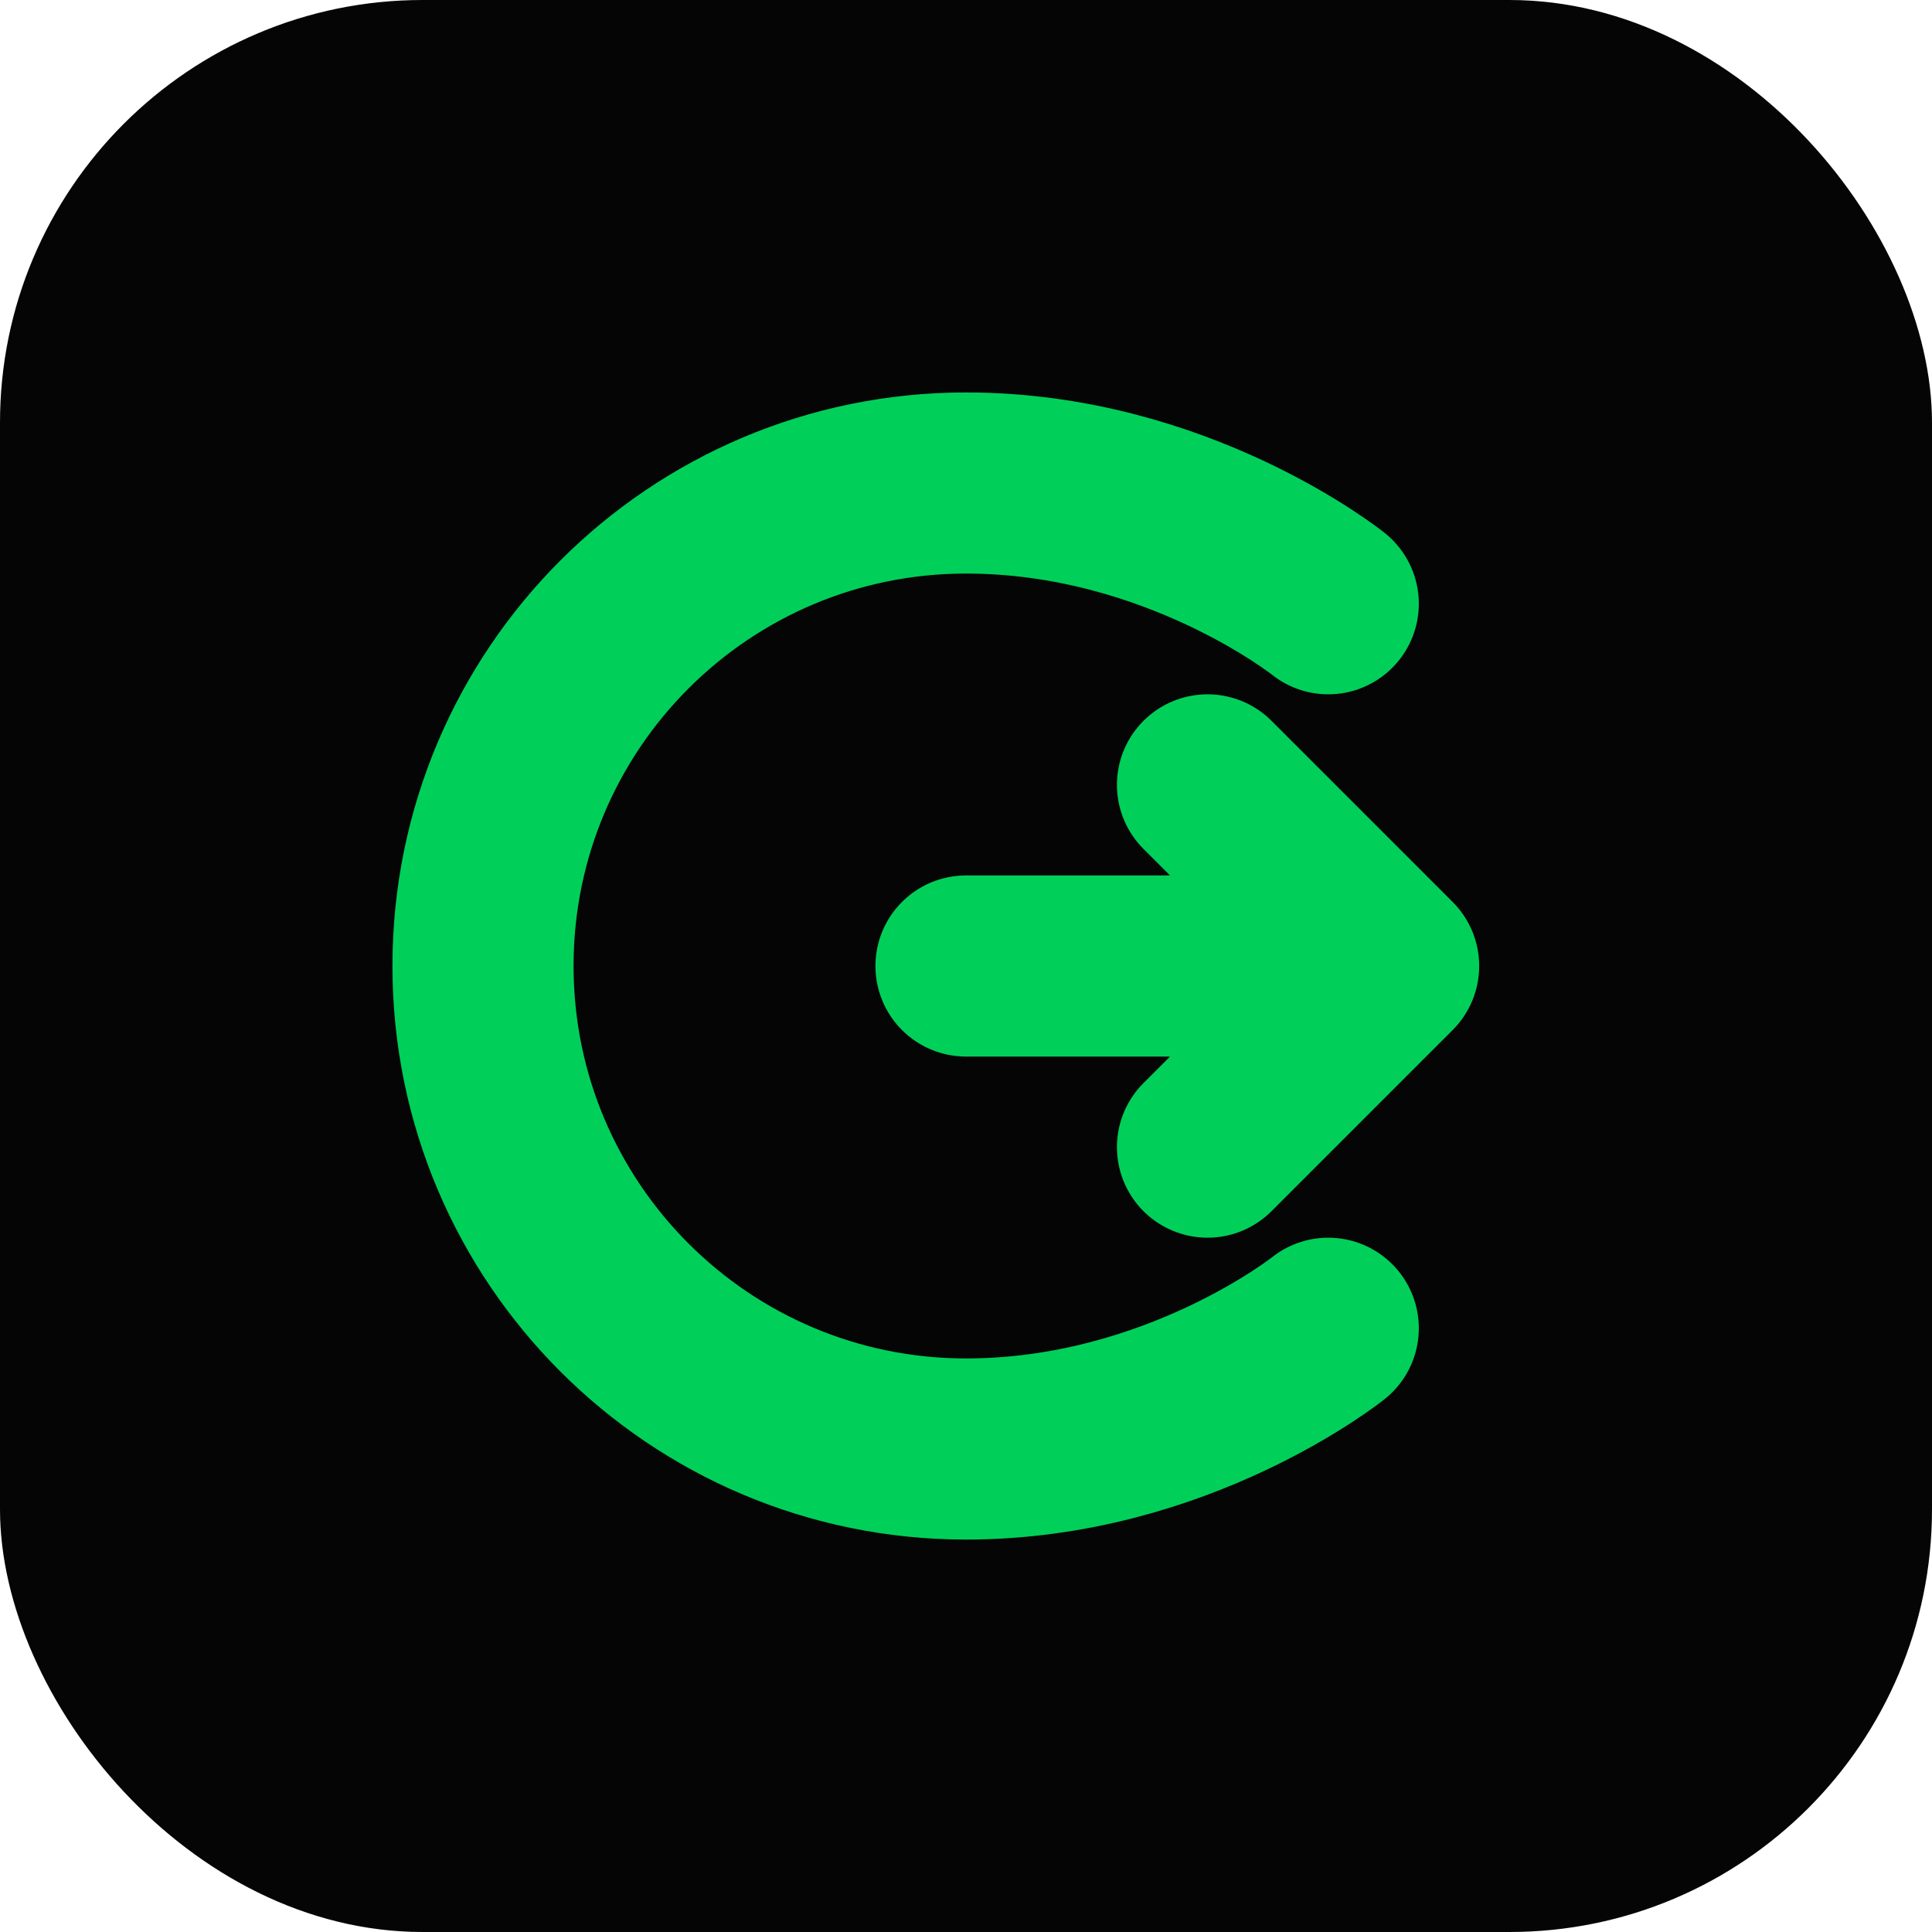
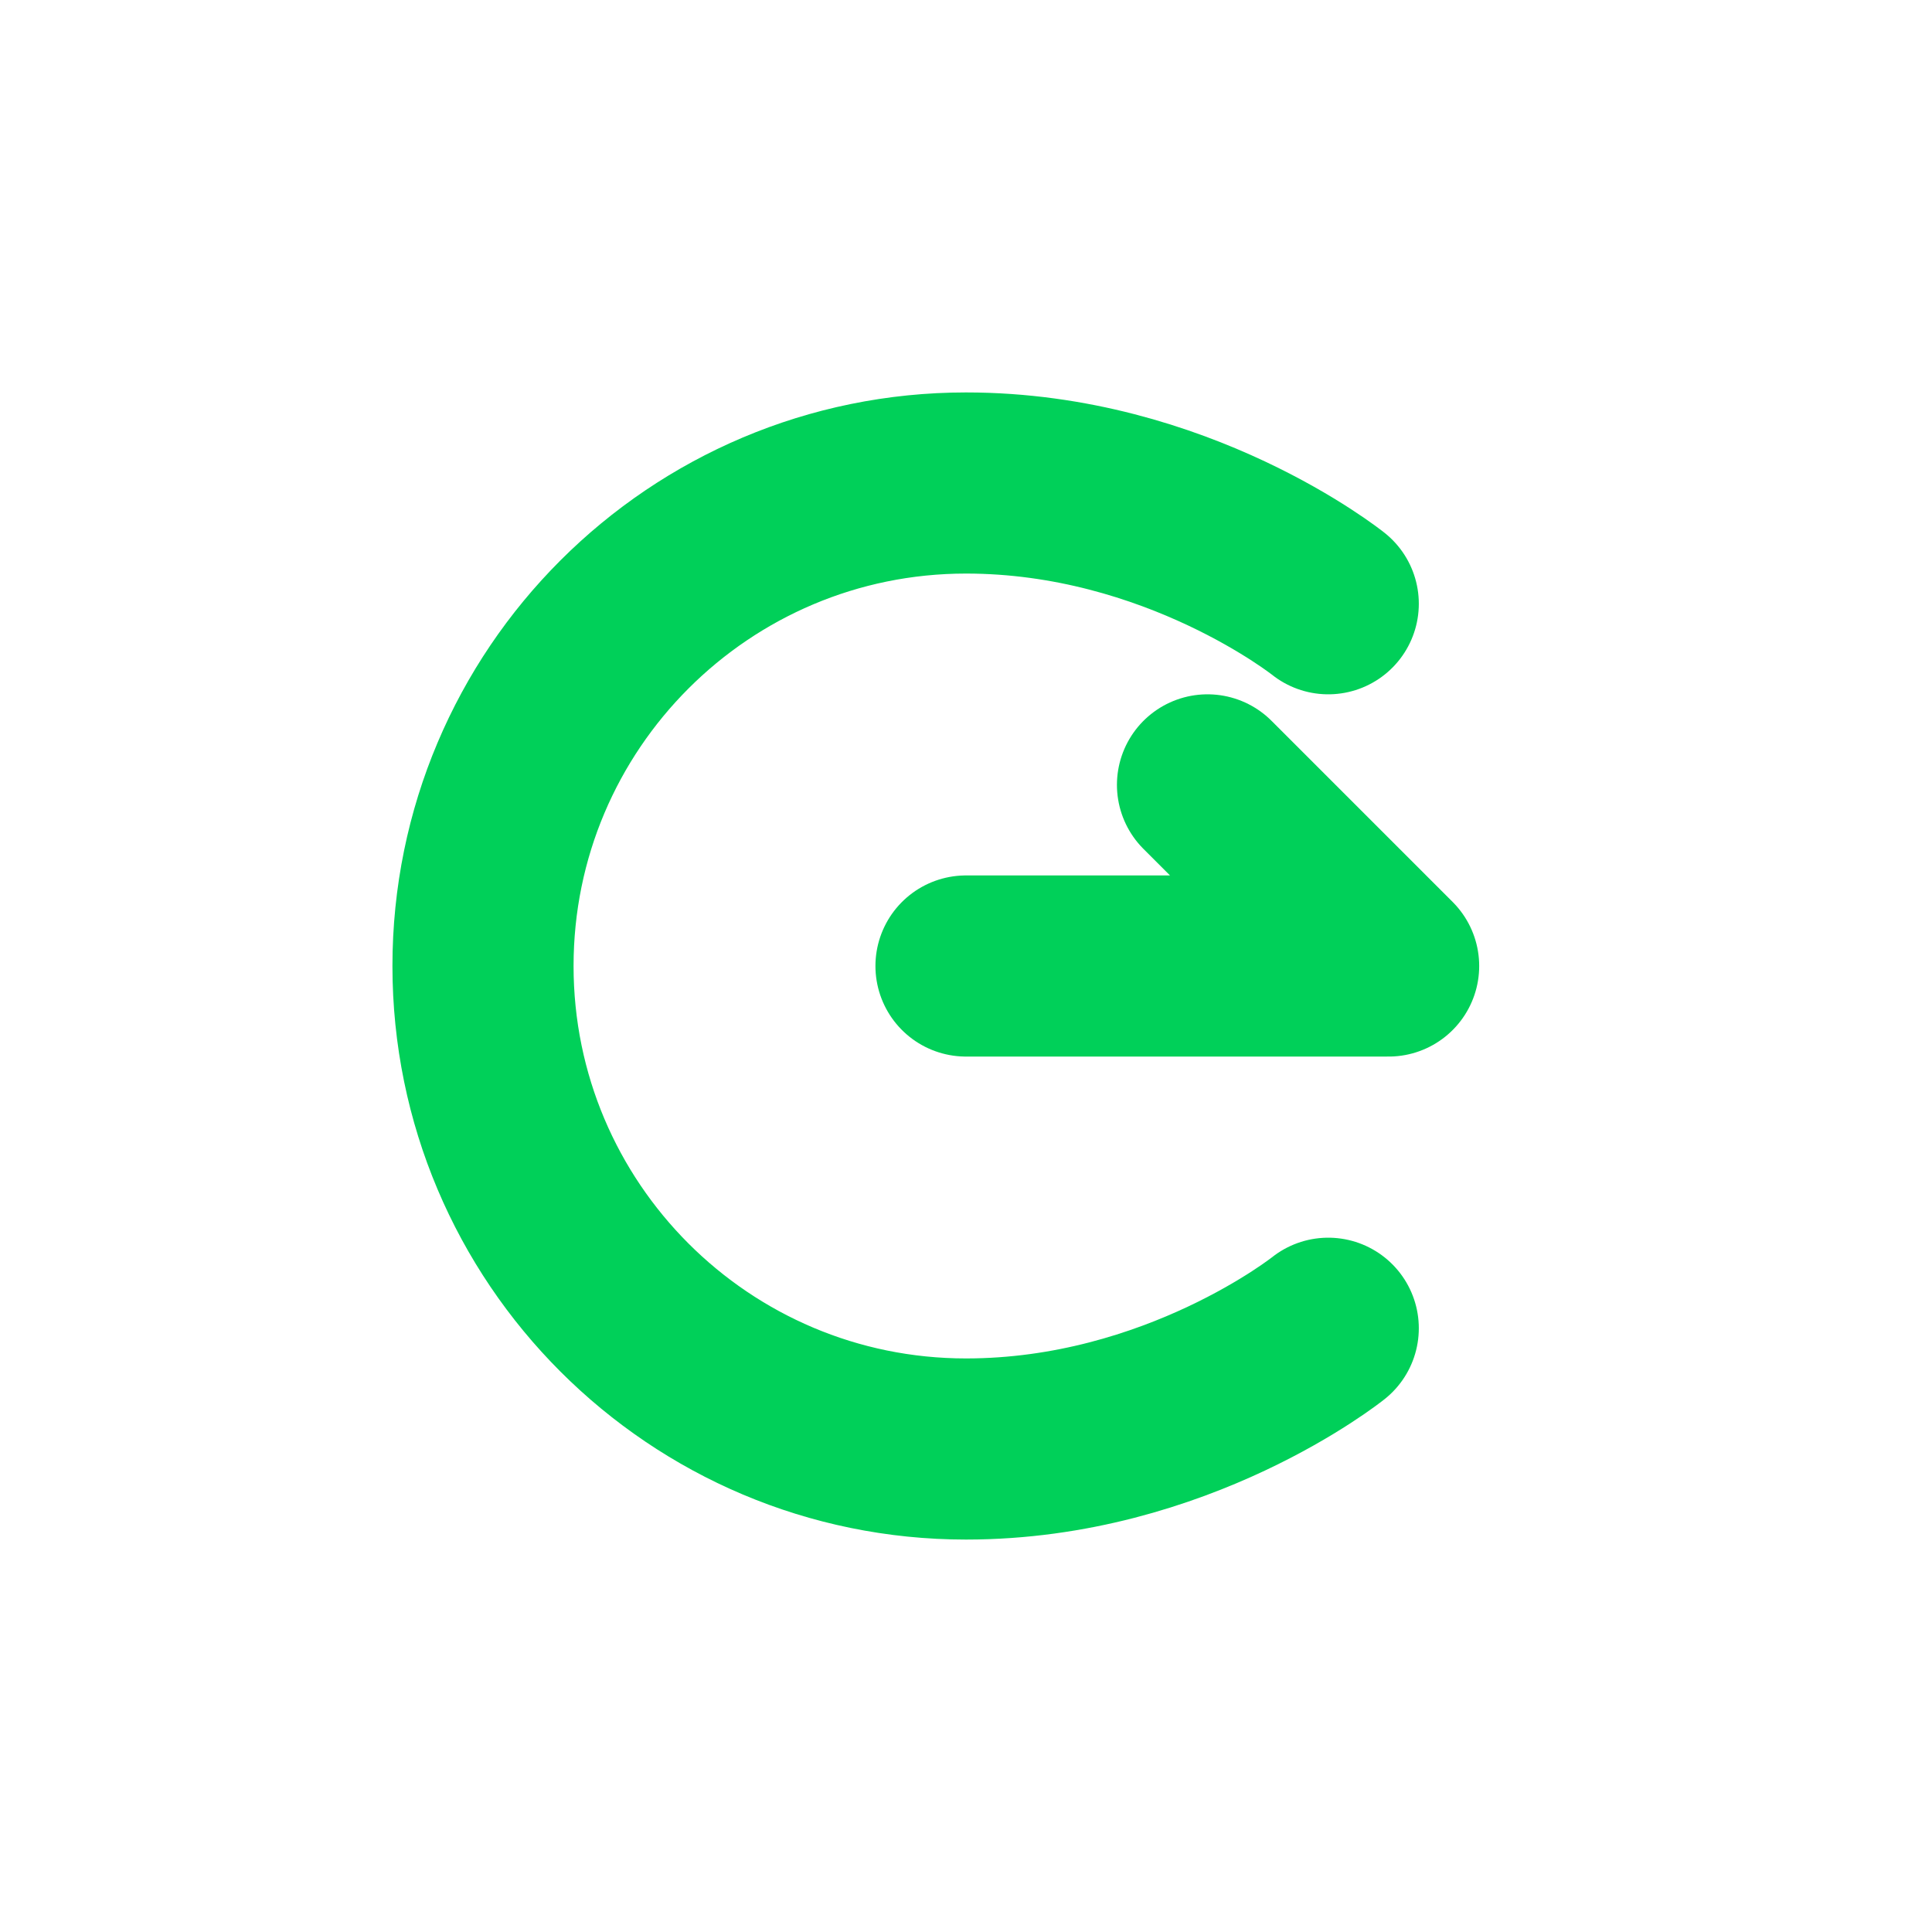
<svg xmlns="http://www.w3.org/2000/svg" width="512" height="512" viewBox="0 0 512 512" fill="none">
-   <rect x="0" y="0" width="512" height="512" rx="112" fill="#050505" />
  <path d="M352 160C352 160 312 128 256 128C185.3 128 128 185.3 128 256C128 326.7 185.3 384 256 384C312 384 352 352 352 352" stroke="#00D059" stroke-width="48" stroke-linecap="round" />
-   <path d="M256 256L368 256L320 208M368 256L320 304" stroke="#00D059" stroke-width="48" stroke-linecap="round" stroke-linejoin="round" />
+   <path d="M256 256L368 256L320 208M368 256" stroke="#00D059" stroke-width="48" stroke-linecap="round" stroke-linejoin="round" />
</svg>